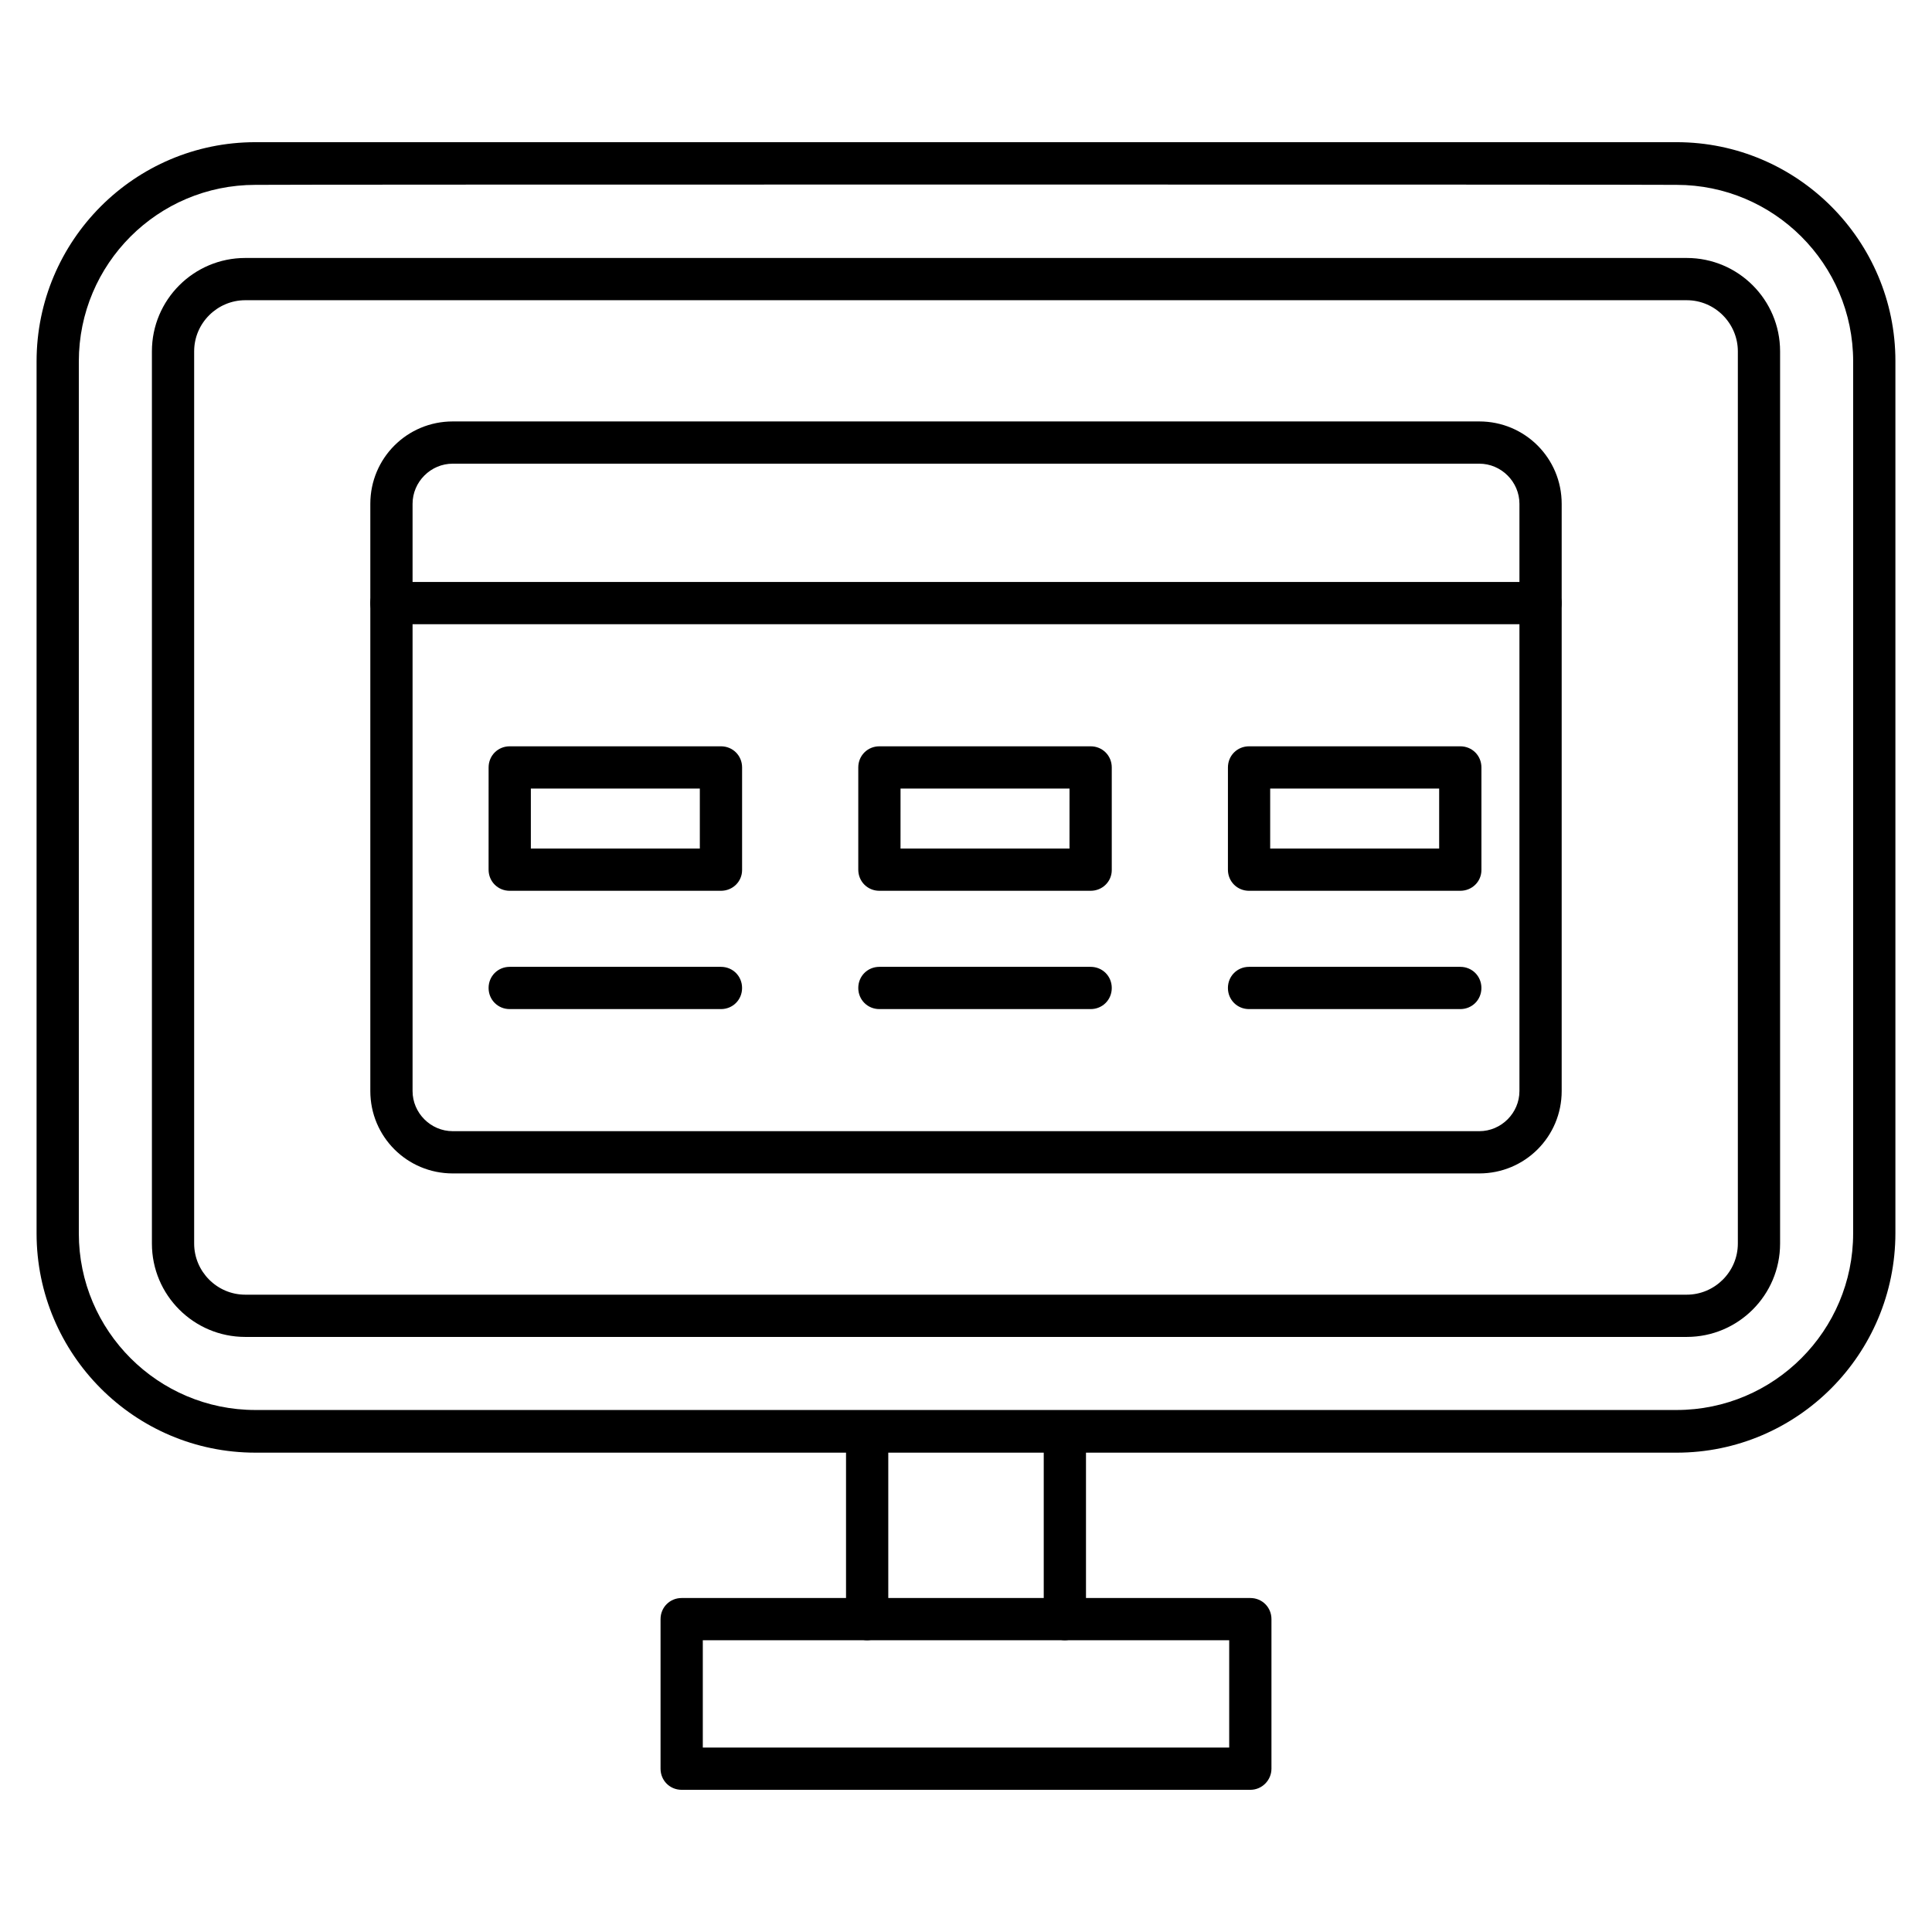
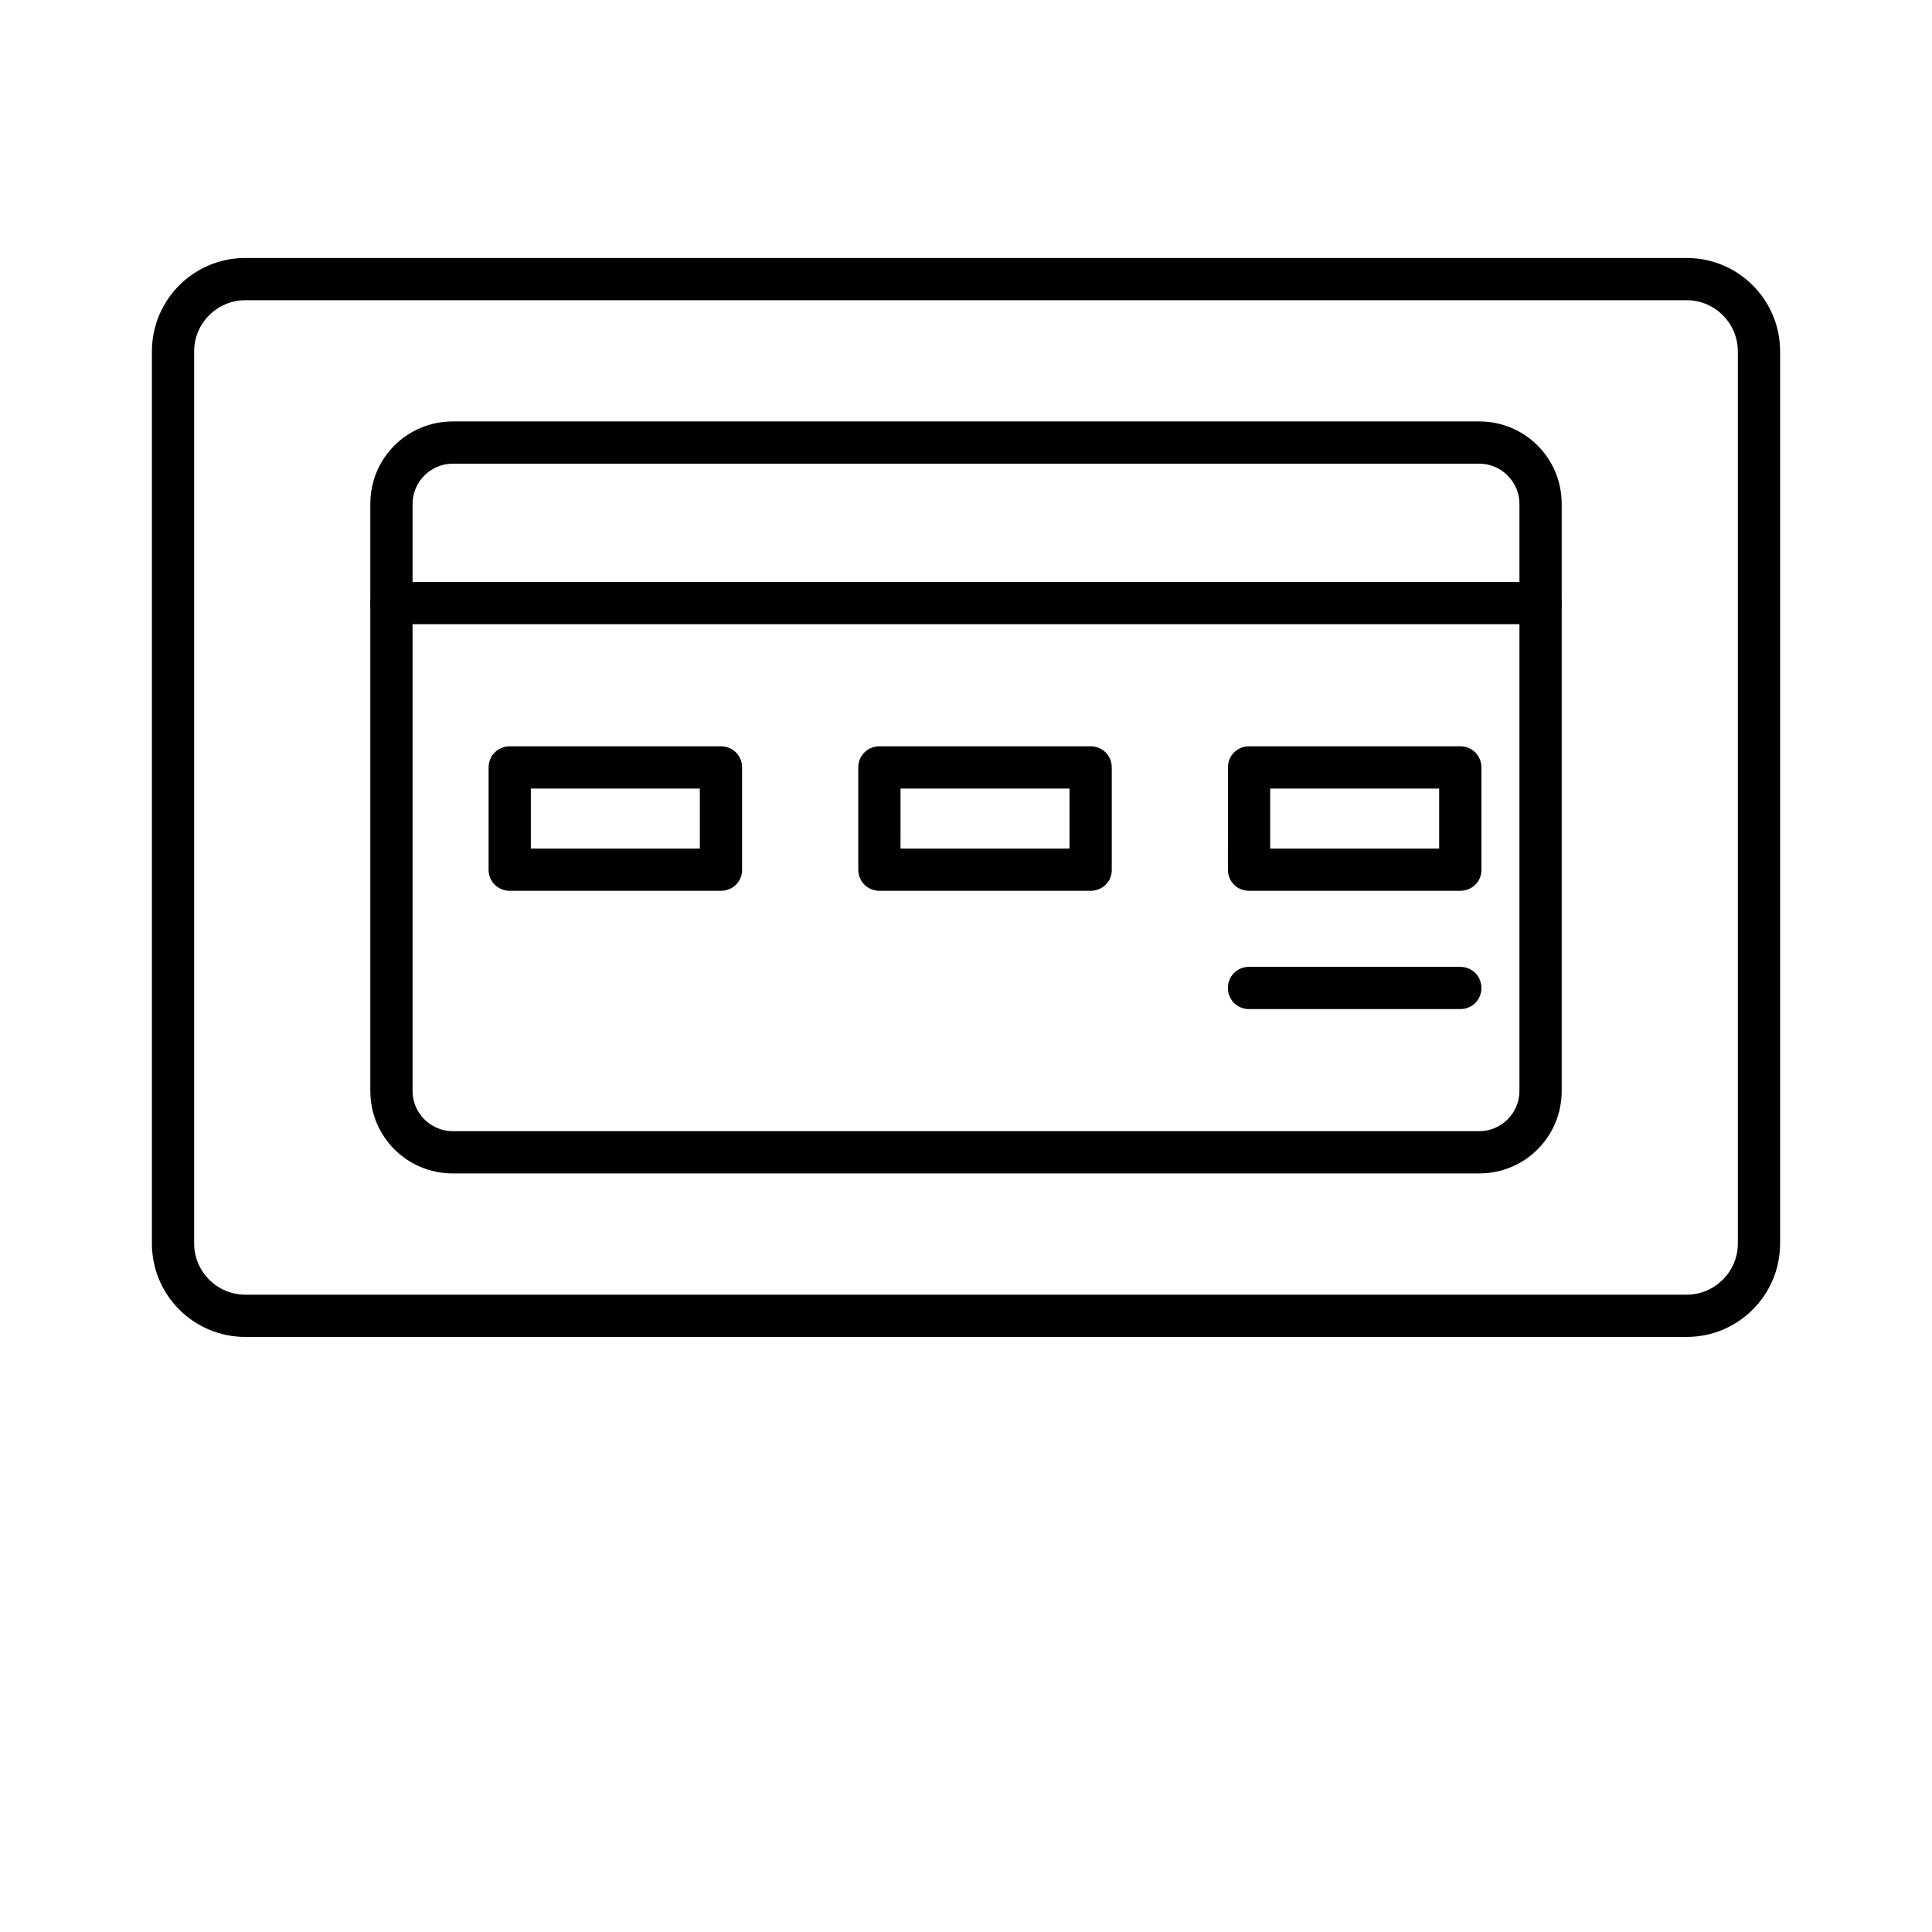
<svg xmlns="http://www.w3.org/2000/svg" fill="#000000" width="800px" height="800px" version="1.1" viewBox="144 144 512 512">
  <g>
-     <path d="m588.31 528.97h-376.62c-32.023 0-57.996-26.086-57.996-58.105v-231.08c0-32.02 25.973-58.105 57.996-58.105h376.62c32.02 0 57.992 26.086 57.992 57.992v231.08c0 32.133-25.973 58.219-57.992 58.219zm-376.62-335.98c-25.863 0-46.801 20.938-46.801 46.797v231.08c0 25.863 21.047 46.797 46.797 46.797h376.62c25.863 0 46.797-21.047 46.797-46.797l0.004-231.08c0-25.863-21.047-46.797-46.797-46.797 0-0.113-376.62-0.113-376.62 0z" />
    <path d="m591 498.3h-382c-13.66 0-24.742-11.082-24.742-24.742v-236.45c0-13.66 11.082-24.742 24.742-24.742h382c13.66 0 24.742 11.082 24.742 24.742v236.45c0 13.66-11.086 24.742-24.742 24.742zm-382-274.74c-7.391 0-13.547 6.047-13.547 13.547v236.45c0 7.391 6.047 13.547 13.547 13.547h382c7.391 0 13.547-6.047 13.547-13.547v-236.45c0-7.391-6.047-13.547-13.547-13.547z" />
-     <path d="m426.2 578.68c-3.137 0-5.598-2.465-5.598-5.598v-49.711c0-3.137 2.465-5.598 5.598-5.598 3.137 0 5.598 2.465 5.598 5.598v49.711c0 3.023-2.574 5.598-5.598 5.598zm-52.395 0c-3.137 0-5.598-2.465-5.598-5.598v-49.711c0-3.137 2.465-5.598 5.598-5.598 3.137 0 5.598 2.465 5.598 5.598v49.711c0 3.023-2.465 5.598-5.598 5.598z" />
-     <path d="m475.35 618.32h-150.7c-3.137 0-5.598-2.465-5.598-5.598v-39.633c0-3.137 2.465-5.598 5.598-5.598h150.7c3.137 0 5.598 2.465 5.598 5.598v39.633c0 3.023-2.465 5.598-5.598 5.598zm-145.1-11.195h139.5v-28.438h-139.5z" />
    <path d="m536.03 454.97h-272.06c-12.09 0-21.832-9.742-21.832-21.832v-155.62c0-12.09 9.742-21.832 21.832-21.832h272.06c12.09 0 21.832 9.742 21.832 21.832v155.62c0 12.094-9.742 21.832-21.832 21.832zm-272.06-188.09c-5.82 0-10.637 4.812-10.637 10.637v155.62c0 5.82 4.812 10.637 10.637 10.637h272.06c5.82 0 10.637-4.812 10.637-10.637v-155.62c0-5.82-4.812-10.637-10.637-10.637z" />
    <path d="m552.26 309.43h-304.53c-3.137 0-5.598-2.465-5.598-5.598 0-3.137 2.465-5.598 5.598-5.598h304.52c3.137 0 5.598 2.465 5.598 5.598 0.004 3.133-2.461 5.598-5.594 5.598z" />
    <path d="m335.06 380.07h-55.98c-3.137 0-5.598-2.465-5.598-5.598l0.004-27.094c0-3.137 2.465-5.598 5.598-5.598h55.98c3.137 0 5.598 2.465 5.598 5.598v27.207c-0.004 3.019-2.465 5.484-5.602 5.484zm-50.379-11.195h44.781v-15.898h-44.781z" />
    <path d="m433.03 380.07h-55.98c-3.137 0-5.598-2.465-5.598-5.598v-27.094c0-3.137 2.465-5.598 5.598-5.598h55.98c3.137 0 5.598 2.465 5.598 5.598v27.207c0 3.019-2.465 5.484-5.598 5.484zm-50.383-11.195h44.781l0.004-15.898h-44.781z" />
    <path d="m530.99 380.07h-55.98c-3.137 0-5.598-2.465-5.598-5.598l0.004-27.094c0-3.137 2.465-5.598 5.598-5.598h55.98c3.137 0 5.598 2.465 5.598 5.598v27.207c-0.004 3.019-2.465 5.484-5.602 5.484zm-50.379-11.195h44.781v-15.898h-44.781z" />
-     <path d="m335.06 411.42h-55.98c-3.137 0-5.598-2.465-5.598-5.598 0-3.137 2.465-5.598 5.598-5.598h55.98c3.137 0 5.598 2.465 5.598 5.598 0 3.137-2.461 5.598-5.598 5.598z" />
-     <path d="m433.03 411.42h-55.98c-3.137 0-5.598-2.465-5.598-5.598 0-3.137 2.465-5.598 5.598-5.598h55.98c3.137 0 5.598 2.465 5.598 5.598 0 3.137-2.465 5.598-5.598 5.598z" />
    <path d="m530.99 411.42h-55.98c-3.137 0-5.598-2.465-5.598-5.598 0-3.137 2.465-5.598 5.598-5.598h55.98c3.137 0 5.598 2.465 5.598 5.598 0 3.137-2.461 5.598-5.598 5.598z" />
  </g>
</svg>